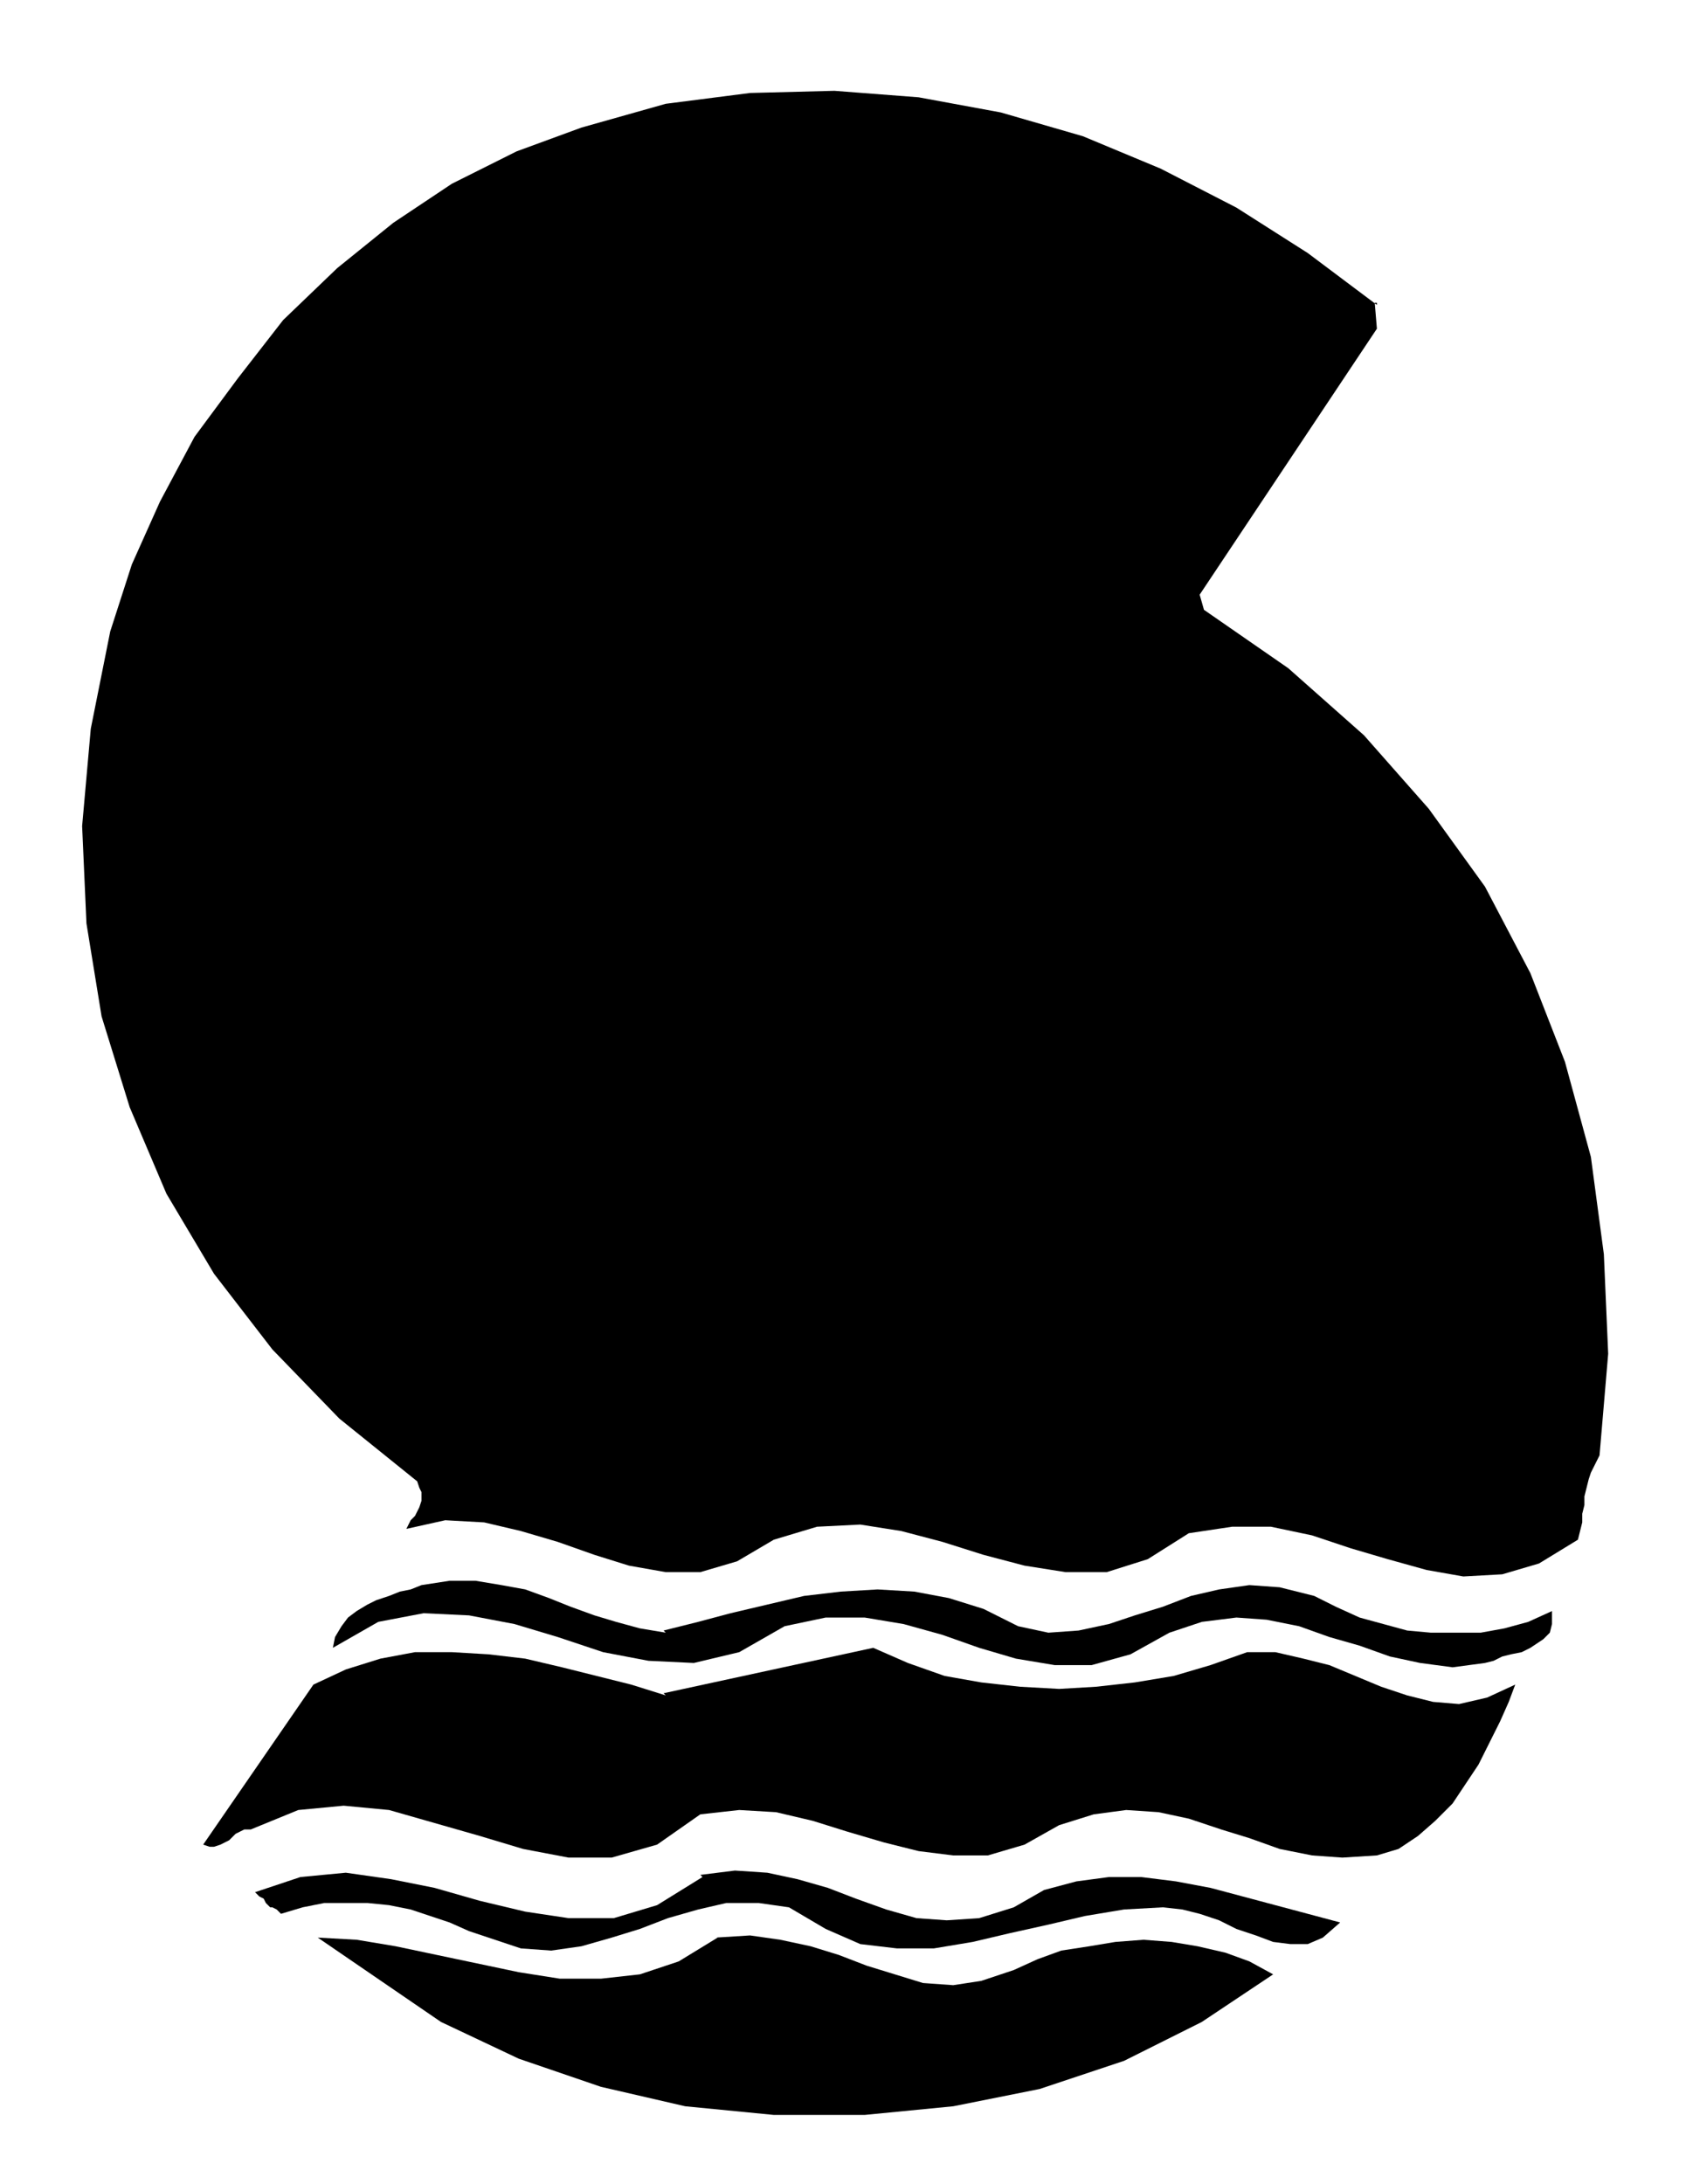
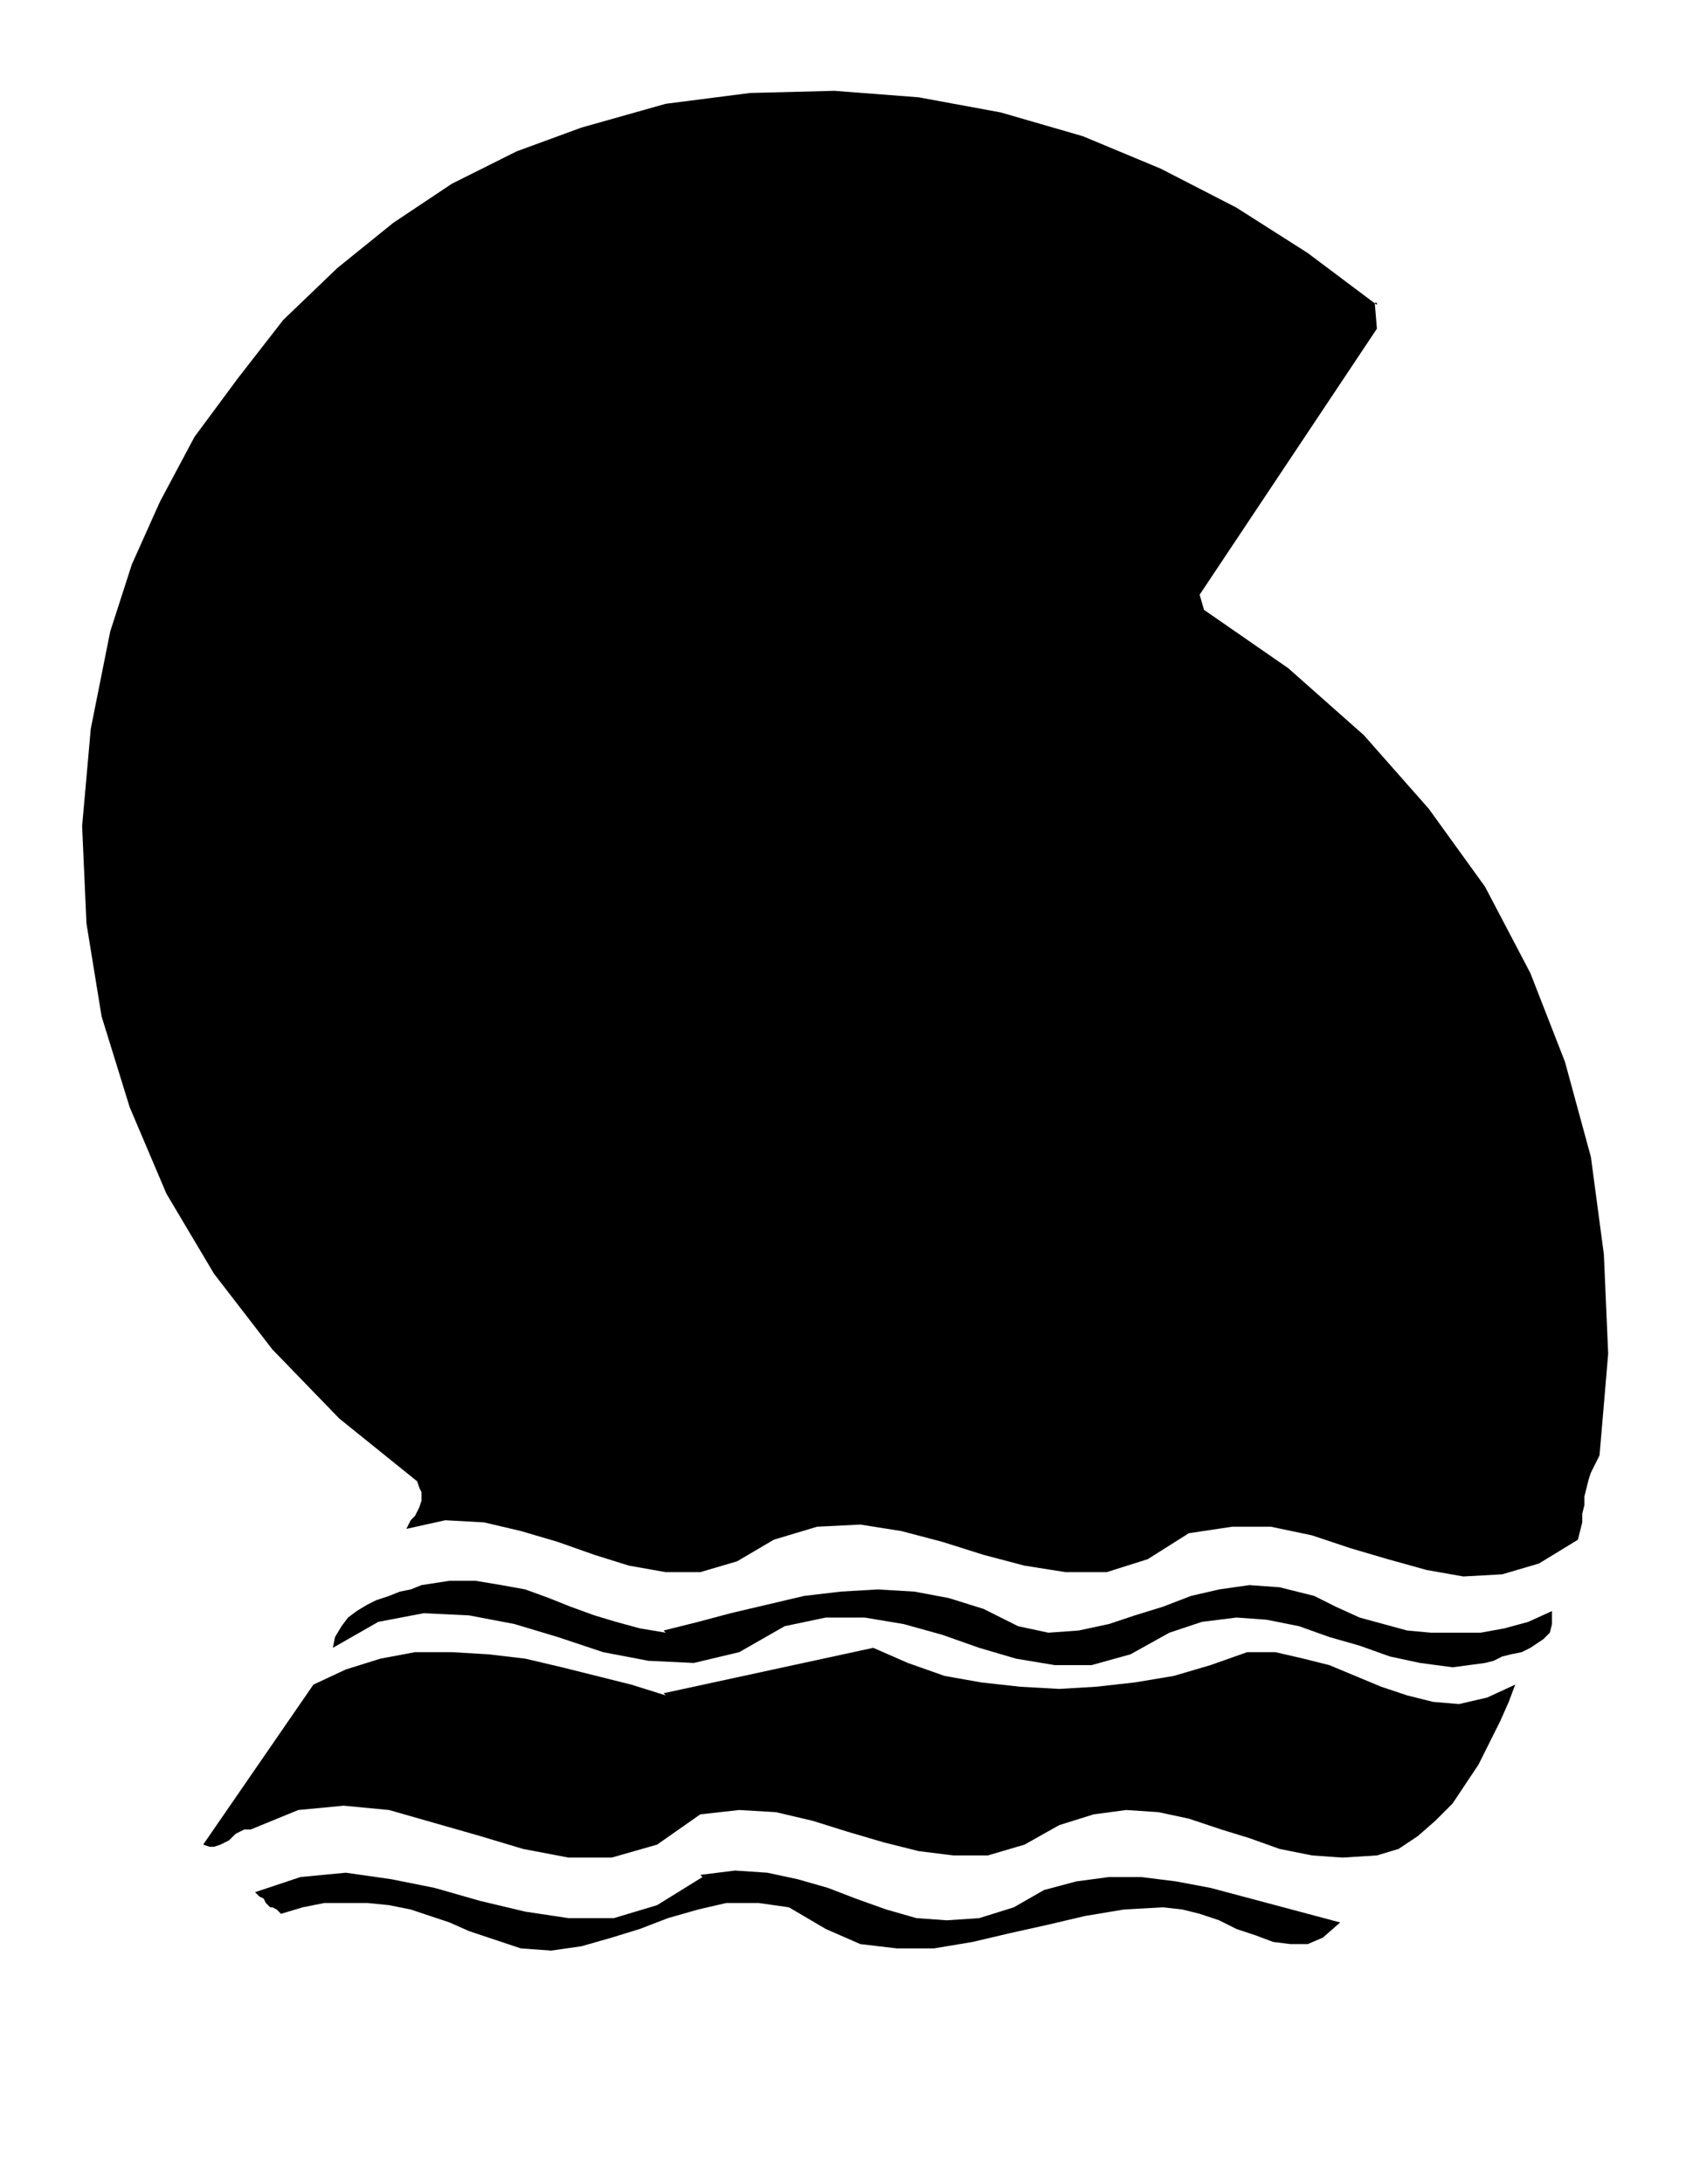
<svg xmlns="http://www.w3.org/2000/svg" fill-rule="evenodd" height="134.667" preserveAspectRatio="none" stroke-linecap="round" viewBox="0 0 780 1010" width="104">
  <style>.pen1{stroke:none}.brush2{fill:#000}</style>
  <path class="pen1 brush2" fill-rule="nonzero" d="m636 140 1 12-82 123 2 7 39 27 35 31 30 34 26 36 21 40 16 41 12 44 6 45 2 46-4 47-2 4-2 4-1 3-1 4-1 4v4l-1 4v4l-1 4-1 4-18 11-17 5-18 1-17-3-18-5-17-5-18-6-19-4h-18l-20 3-19 12-19 6h-19l-19-3-19-5-19-6-19-5-19-3-20 1-20 6-17 10-17 5h-16l-17-3-16-5-17-6-17-5-17-4-18-1-18 4 1-2 1-2 2-2 1-2 1-2 1-3v-4l-1-2-1-3-36-29-31-32-27-35-22-37-17-40-13-42-7-43-2-45 4-45 9-45 10-31 13-29 16-30 20-27 21-27 25-24 26-21 27-18 30-15 30-11 39-11 39-5 39-1 39 3 38 7 38 11 36 15 35 18 33 21 32 24v-1zM307 754l16-4 15-4 17-4 17-4 17-2 17-1 17 1 16 3 16 5 16 8 14 3 14-1 14-3 12-4 13-4 13-5 13-3 14-2 14 1 16 4 10 5 11 5 11 3 11 3 11 1h23l11-2 11-3 11-5v6l-1 4-3 3-3 2-3 2-4 2-5 1-4 1-4 2-4 1-15 2-15-2-14-3-14-5-14-4-14-5-15-3-14-1-16 2-15 5-18 10-18 5h-17l-18-3-17-5-17-6-18-5-18-3h-18l-19 4-21 12-21 5-21-1-21-4-21-7-20-6-21-4-21-1-21 4-21 12 1-5 3-5 3-4 4-3 5-3 4-2 6-2 5-2 5-1 5-2 13-2h12l12 2 11 2 11 4 10 4 11 4 10 3 11 3 12 2z" />
  <path class="pen1 brush2" fill-rule="nonzero" d="m307 783 97-21 16 7 17 6 17 3 18 2 18 1 17-1 18-2 18-3 17-5 17-6h13l13 3 12 3 12 5 12 5 12 4 12 3 12 1 13-3 13-6-3 8-4 9-5 10-5 10-6 9-6 9-8 8-8 7-9 6-10 3-16 1-14-1-15-3-14-5-13-4-15-5-14-3-15-1-15 2-16 5-16 9-17 5h-16l-16-2-16-4-17-5-16-5-17-4-17-1-18 2-20 14-21 6h-20l-21-4-20-6-21-6-21-6-21-2-21 2-22 9h-3l-2 1-2 1-1 1-2 2-2 1-2 1-3 1h-2l-3-1 51-74 15-7 16-5 16-3h17l17 1 17 2 17 4 16 4 16 4 16 5zm17 84 16-2 15 1 14 3 14 4 13 5 14 5 14 4 14 1 15-1 16-5 14-8 15-4 15-2h15l16 2 16 3 15 4 15 4 15 4 15 4-8 7-7 3h-8l-8-1-8-3-9-3-8-4-9-3-8-2-9-1-18 1-18 3-17 4-18 4-17 4-18 3h-17l-17-2-16-7-17-10-14-2h-15l-13 3-14 4-13 5-13 4-14 4-14 2-14-1-15-5-9-3-9-4-9-3-9-3-10-2-10-1h-20l-10 2-10 3-1-1-1-1-2-1h-1l-1-1-1-1-1-2-2-1-1-1-1-1 21-7 21-2 21 3 20 4 21 6 21 5 20 3h21l20-6 21-13z" />
-   <path class="pen1 brush2" fill-rule="nonzero" d="m331 896 16-1 14 2 14 3 13 4 13 5 13 4 13 4 14 1 13-2 15-5 11-5 11-4 13-2 12-2 13-1 13 1 12 2 13 3 11 4 11 6-33 22-36 18-39 13-40 8-41 4h-42l-41-4-39-9-38-13-36-17-57-39 18 1 18 3 19 4 19 4 19 4 19 3h19l18-2 18-6 18-11z" />
</svg>